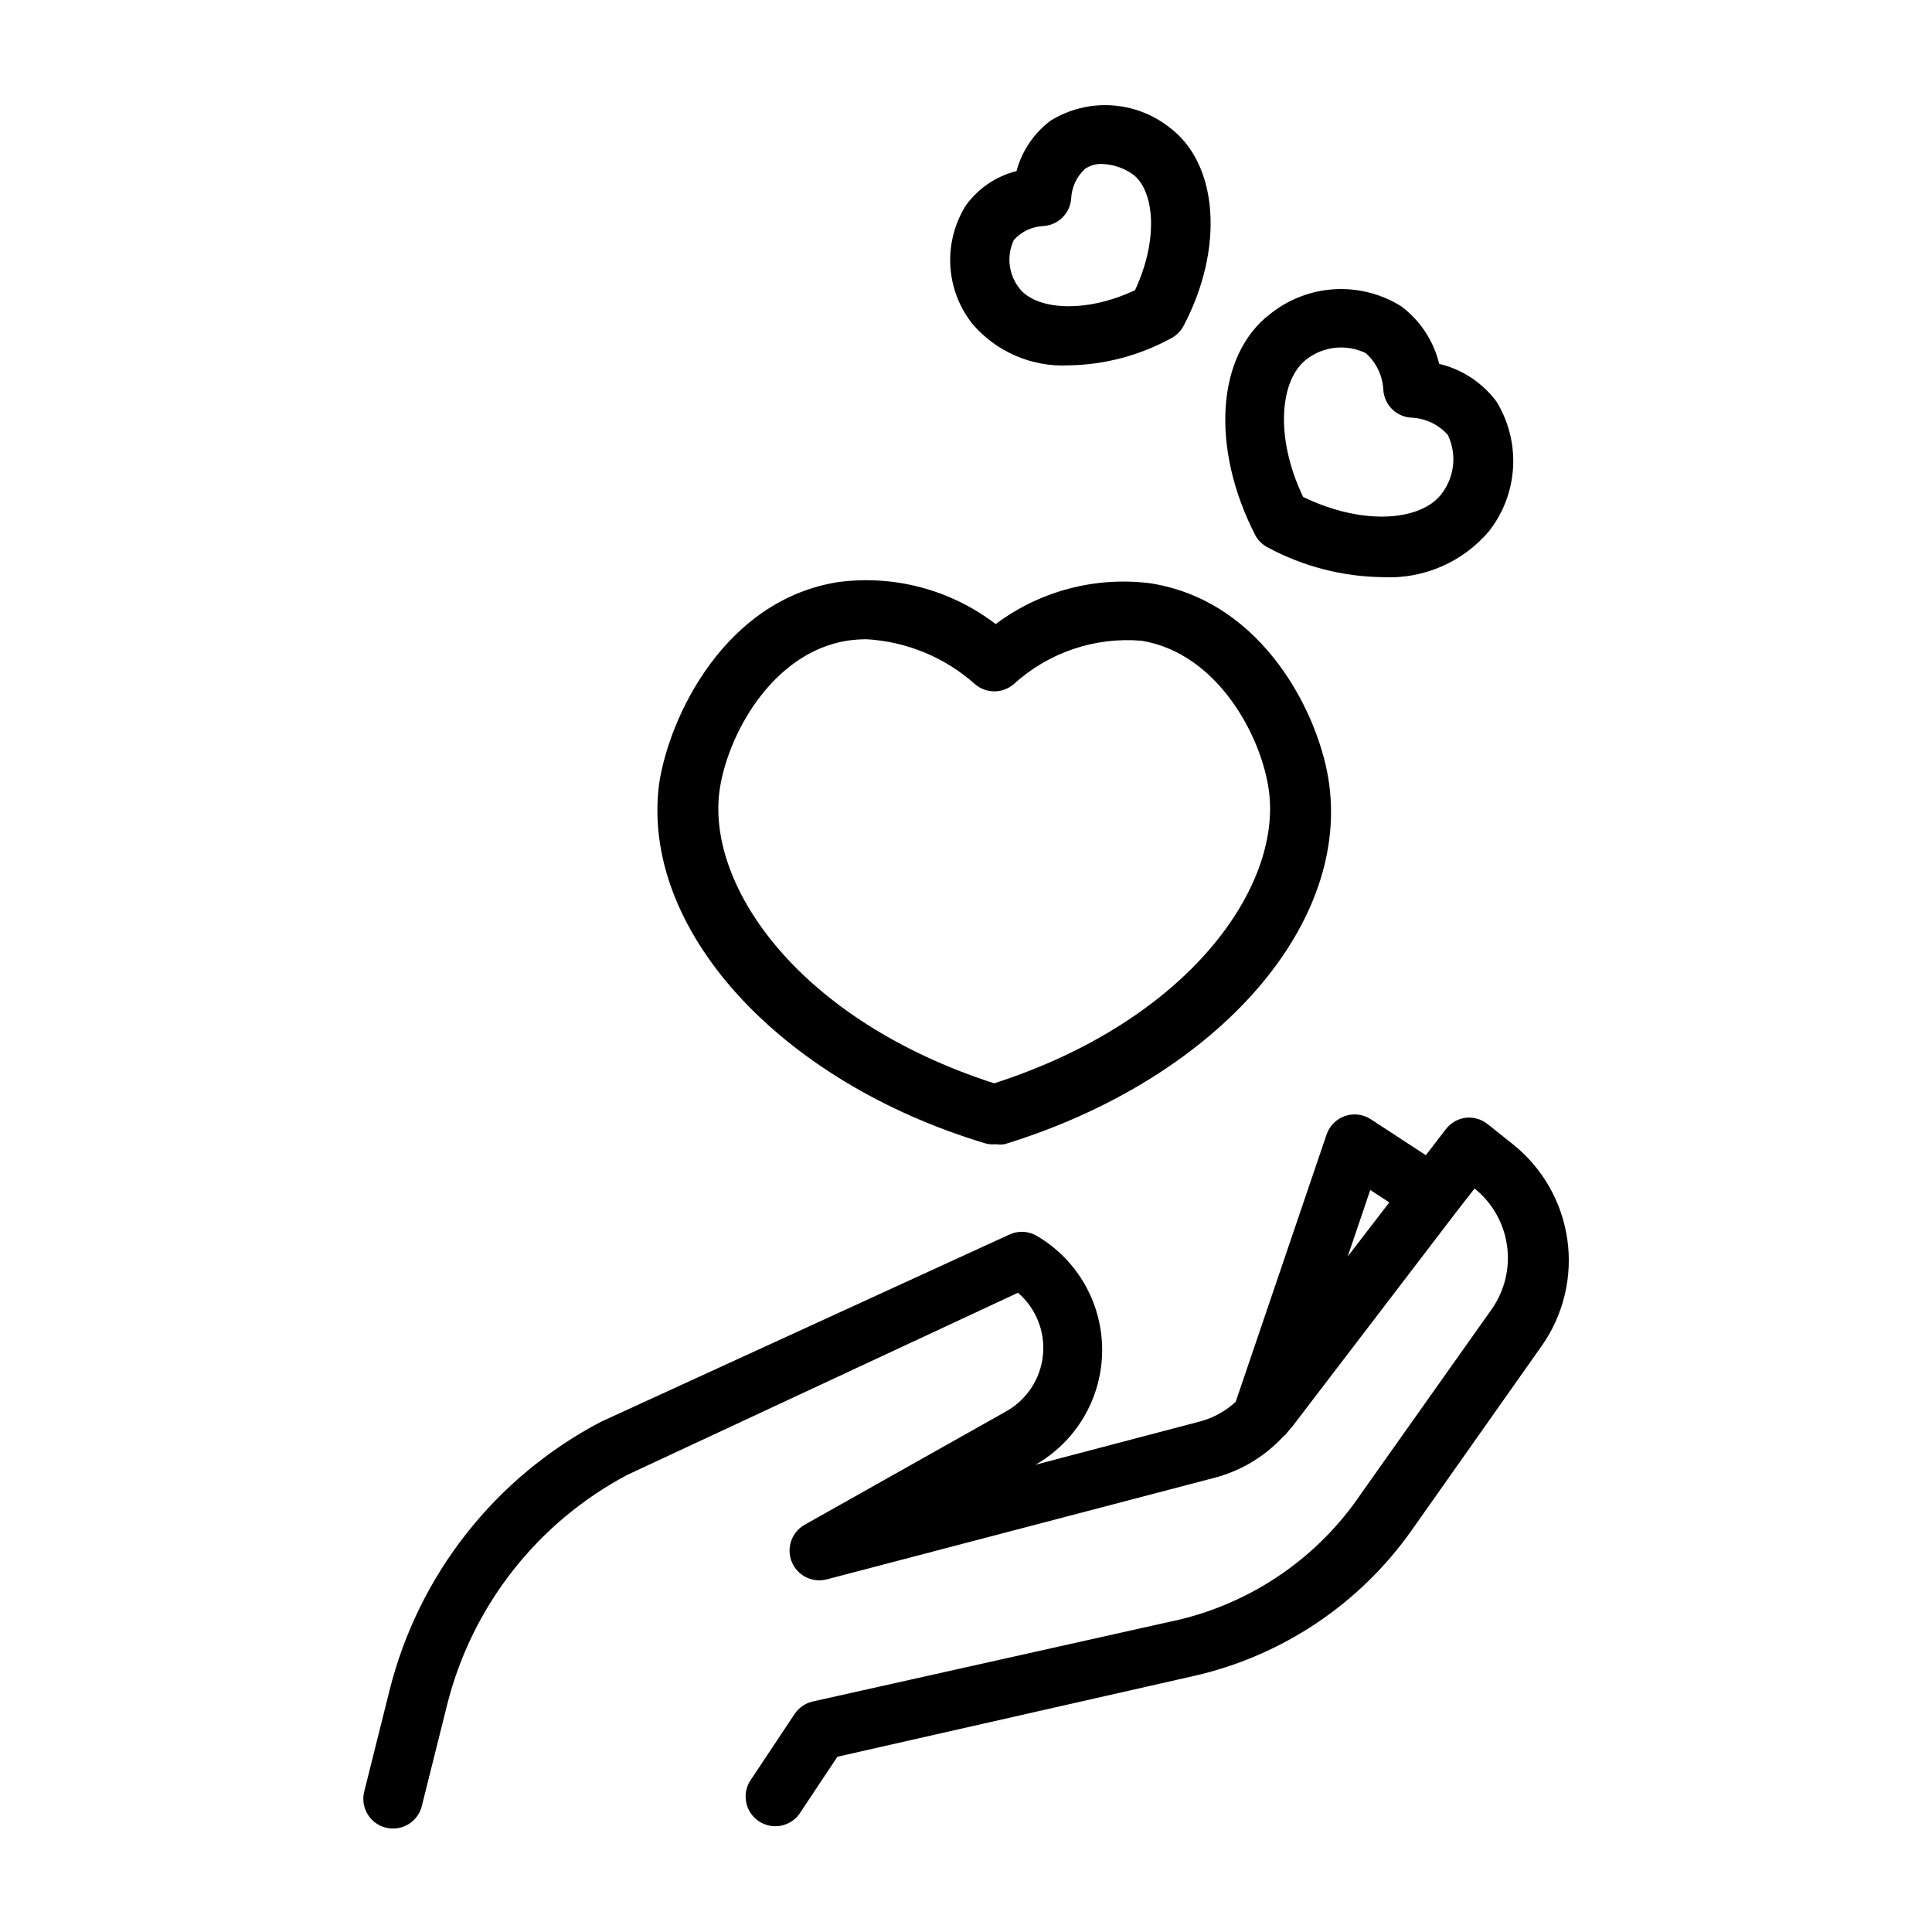
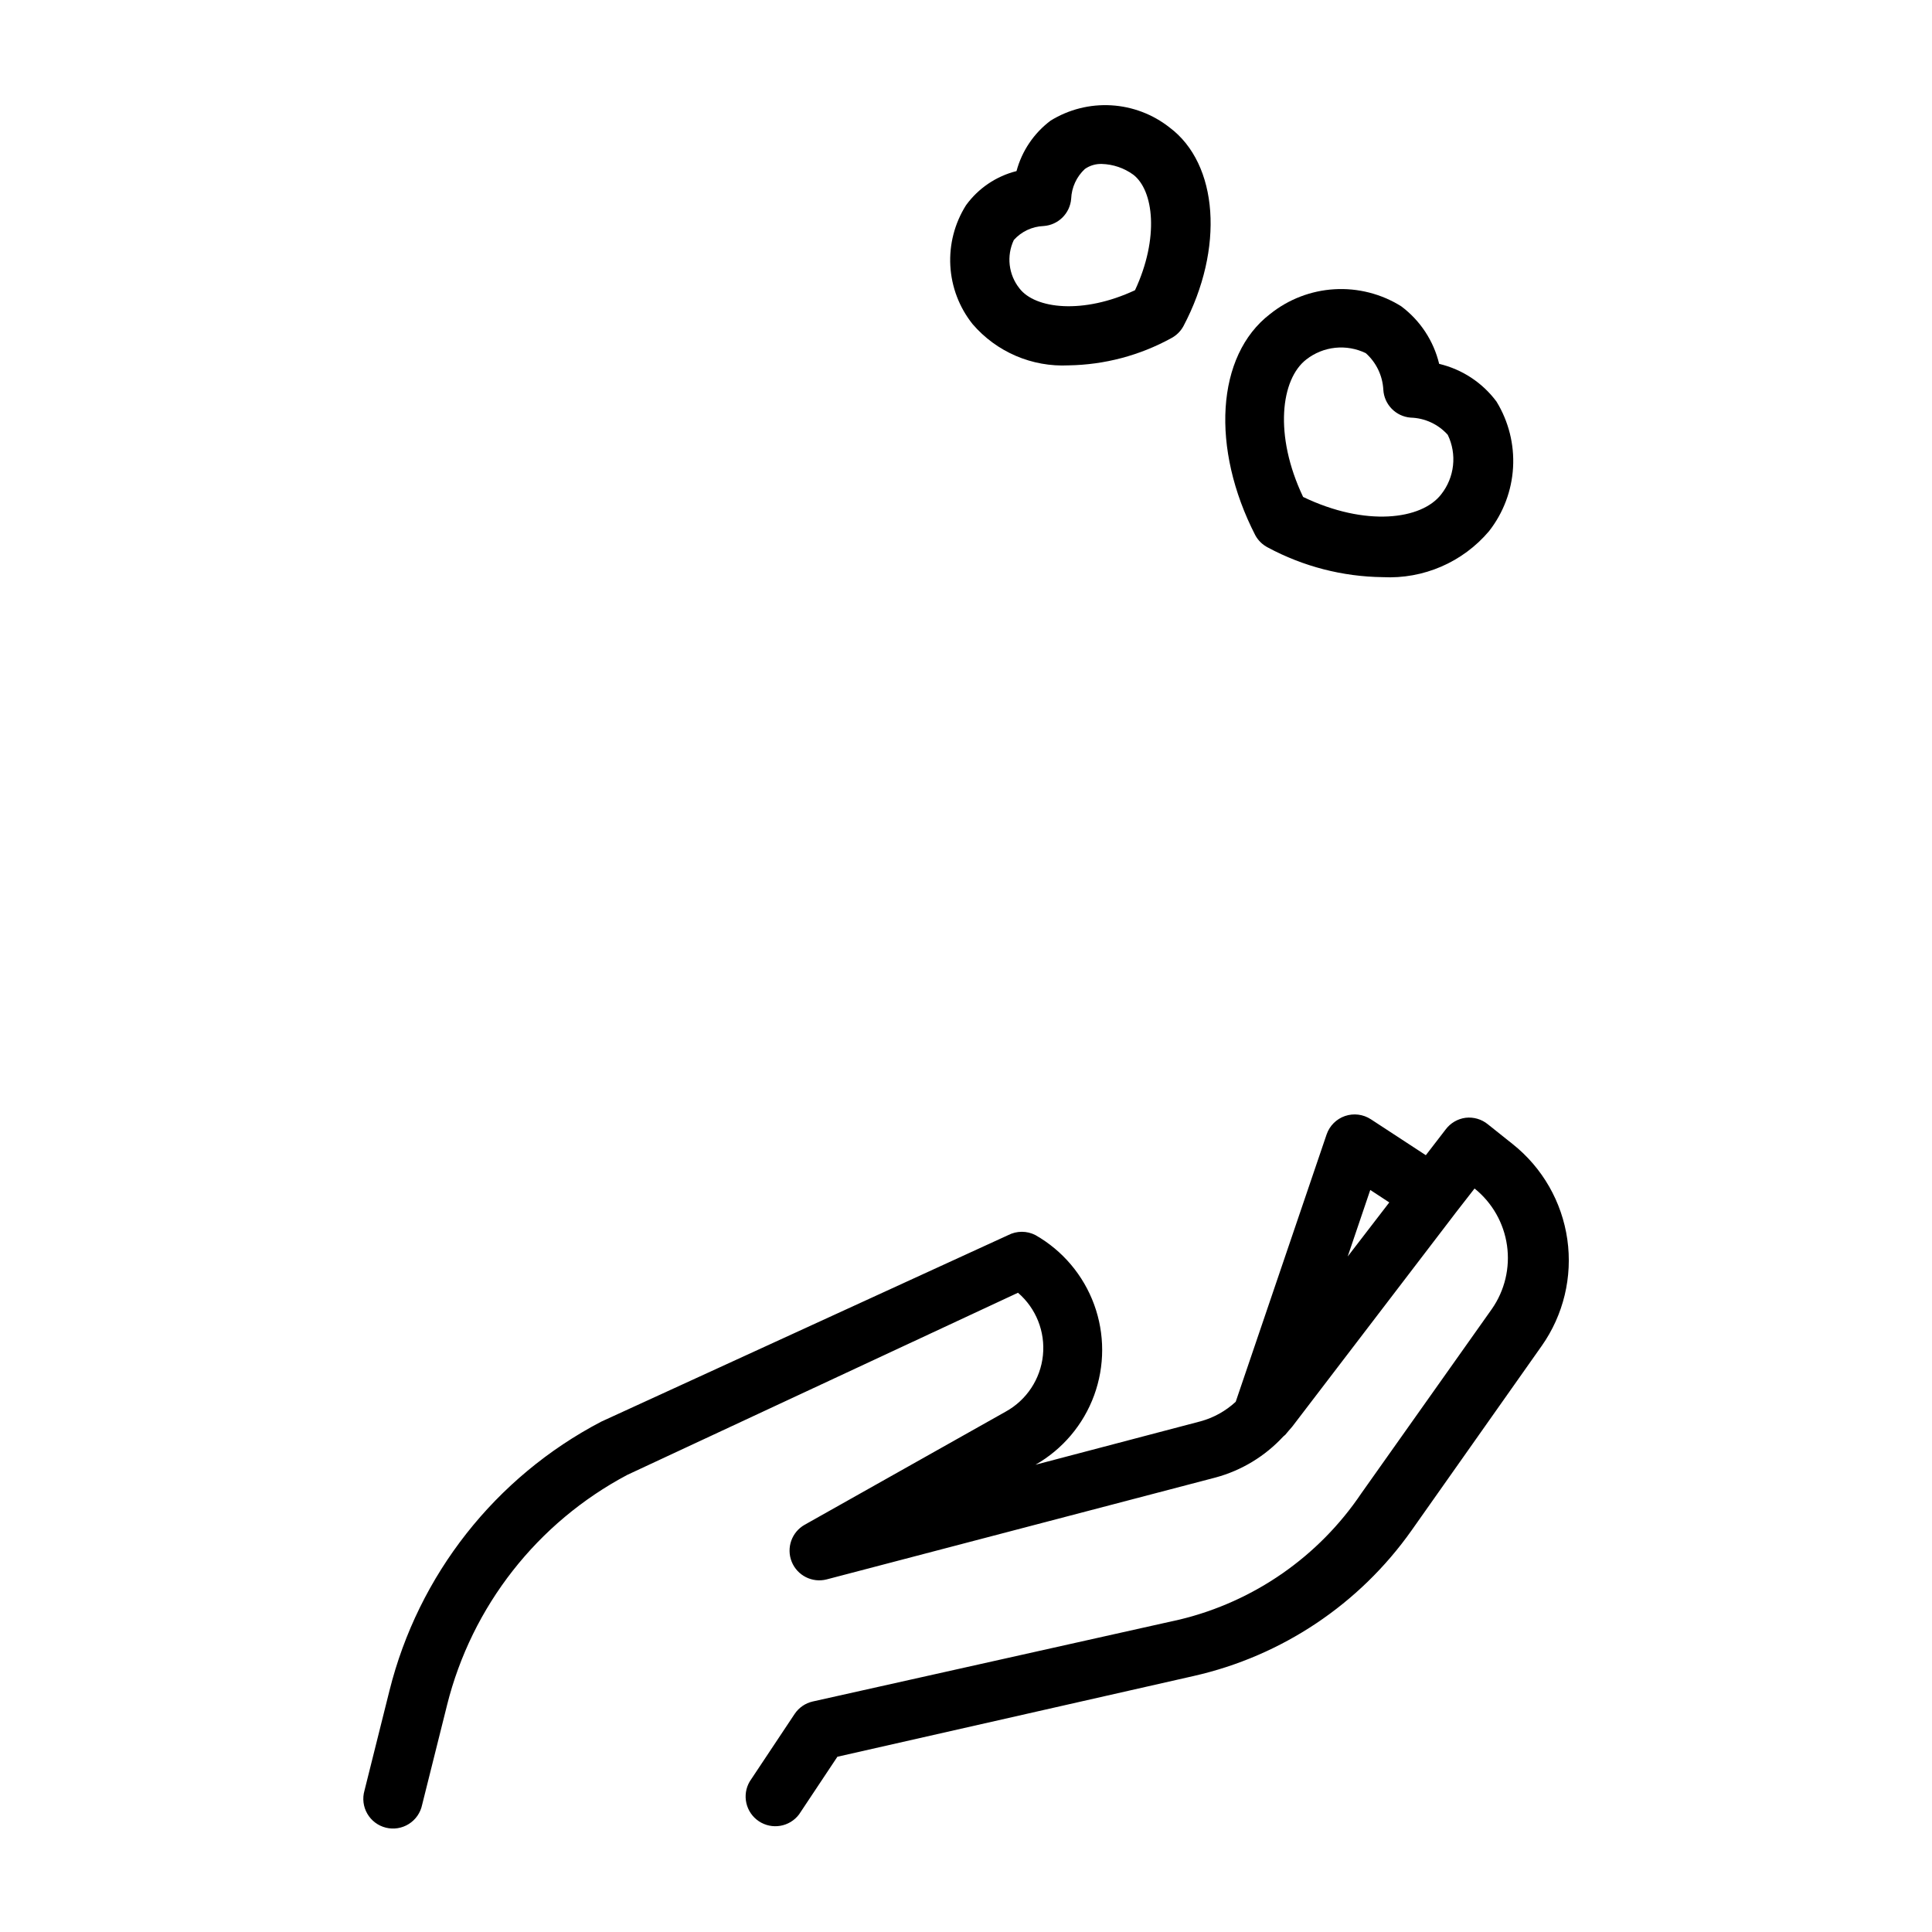
<svg xmlns="http://www.w3.org/2000/svg" fill="#000000" width="800px" height="800px" version="1.1" viewBox="144 144 512 512">
  <g>
    <path d="m544.92 447.23-6.613-5.273c-1.648-1.355-3.781-1.98-5.902-1.734-2.102 0.273-4 1.383-5.273 3.07l-5.273 6.848-14.562-9.523h-0.004c-2.027-1.328-4.555-1.645-6.848-0.863-2.293 0.789-4.09 2.586-4.879 4.879l-24.09 70.848c-2.656 2.465-5.871 4.246-9.367 5.195l-43.691 11.492c7.188-4.102 12.691-10.613 15.535-18.387s2.844-16.301 0-24.074c-2.844-7.773-8.348-14.285-15.535-18.387-2.269-1.176-4.969-1.176-7.242 0l-107.85 49.434c-28.043 14.66-48.473 40.617-56.125 71.32l-6.613 26.449v0.004c-0.594 2.055-0.324 4.266 0.746 6.117 1.07 1.855 2.848 3.195 4.926 3.707 2.078 0.516 4.277 0.16 6.086-0.98 1.812-1.141 3.082-2.969 3.516-5.066l6.613-26.449h-0.004c6.555-26.195 23.926-48.371 47.785-61.008l103.52-48.258c4.785 4.117 7.25 10.312 6.609 16.586-0.645 6.277-4.316 11.844-9.836 14.902l-53.293 29.992c-3.449 1.938-4.922 6.133-3.449 9.801 1.477 3.668 5.445 5.672 9.273 4.684l103.05-27c6.887-1.859 13.105-5.625 17.945-10.863l0.551-0.473 0.789-0.945 1.023-1.18 42.117-55.105 1.258-1.652 4.961-6.375h-0.004c4.676 3.75 7.75 9.141 8.598 15.078 0.848 5.934-0.594 11.969-4.031 16.883l-34.559 48.805c-11.289 16.77-28.449 28.703-48.098 33.457l-97.297 21.727c-1.965 0.445-3.684 1.629-4.801 3.305l-11.887 17.871c-2.129 3.598-1.074 8.227 2.398 10.551 3.473 2.32 8.156 1.527 10.668-1.812l10.156-15.273 94.465-21.41h-0.004c23.34-5.285 43.898-19.027 57.703-38.574l34.48-48.887v0.004c5.781-8.207 8.211-18.309 6.793-28.242-1.422-9.938-6.582-18.953-14.43-25.211zm-37.785 12.121 5.039 3.305-11.02 14.328z" />
-     <path d="m365.91 298.29c-29.676 4.801-44.477 35.266-47.23 53.371-5.039 38.336 31.488 78.719 86.121 95.25h-0.004c0.988 0.324 2.035 0.434 3.07 0.316 0.781 0.117 1.578 0.117 2.359 0 55.105-16.926 91.078-56.914 86.043-95.25-2.363-18.105-17.16-48.57-47.23-53.371v-0.004c-14.605-1.914-29.383 1.957-41.172 10.785-11.949-9.145-27.051-13.141-41.957-11.098zm36.449 27h-0.004c2.961 2.566 7.356 2.566 10.312 0 9.195-8.371 21.461-12.535 33.852-11.492 20.152 3.305 31.883 25.348 33.77 39.91 3.305 25.27-21.098 60.691-72.816 77.383-51.719-16.688-76.121-52.113-72.816-77.383 1.969-14.562 13.699-36.605 33.77-39.91h0.004c1.691-0.246 3.402-0.379 5.113-0.395 10.672 0.59 20.832 4.777 28.812 11.887z" />
    <path d="m538.62 284.75c3.785-4.84 6.004-10.723 6.356-16.855 0.352-6.133-1.18-12.227-4.387-17.469-3.731-5.019-9.109-8.559-15.195-9.996-1.473-6.113-5.035-11.516-10.074-15.273-5.285-3.297-11.465-4.871-17.684-4.504s-12.172 2.656-17.031 6.551c-14.406 11.02-15.742 35.66-3.938 58.648 0.754 1.383 1.906 2.504 3.305 3.227 9.371 5.043 19.824 7.742 30.465 7.871 10.785 0.559 21.211-3.953 28.184-12.199zm-48.414-45.5v-0.004c2.207-1.719 4.852-2.785 7.637-3.078 2.781-0.293 5.594 0.203 8.109 1.426 2.777 2.477 4.449 5.965 4.644 9.684 0.223 3.93 3.316 7.09 7.242 7.398 3.766 0.105 7.328 1.754 9.84 4.566 1.215 2.523 1.695 5.336 1.387 8.121-0.305 2.781-1.387 5.426-3.121 7.625-5.195 6.769-20.074 8.66-36.605 0.707-7.793-16.375-5.902-31.25 0.867-36.449z" />
    <path d="m454.32 233.66c1.398-0.723 2.551-1.848 3.305-3.231 10.863-20.543 9.289-42.98-3.699-52.664-4.434-3.488-9.828-5.531-15.461-5.856-5.629-0.324-11.223 1.09-16.027 4.047-4.43 3.32-7.621 8.035-9.051 13.383-5.387 1.352-10.125 4.555-13.383 9.051-3.016 4.781-4.465 10.379-4.156 16.023 0.309 5.641 2.367 11.047 5.887 15.465 6.348 7.402 15.77 11.441 25.504 10.945 9.477-0.156 18.77-2.613 27.082-7.164zm-40.148-13.227c-2.906-3.641-3.488-8.621-1.496-12.832 2.016-2.246 4.856-3.578 7.871-3.699 3.902-0.262 7.019-3.344 7.324-7.242 0.125-2.996 1.426-5.824 3.621-7.871 1.309-0.922 2.883-1.391 4.484-1.34 3.004 0.086 5.91 1.074 8.344 2.836 5.434 4.172 6.926 16.766 0.473 30.621-13.773 6.453-26.449 4.961-30.621-0.473z" />
  </g>
</svg>